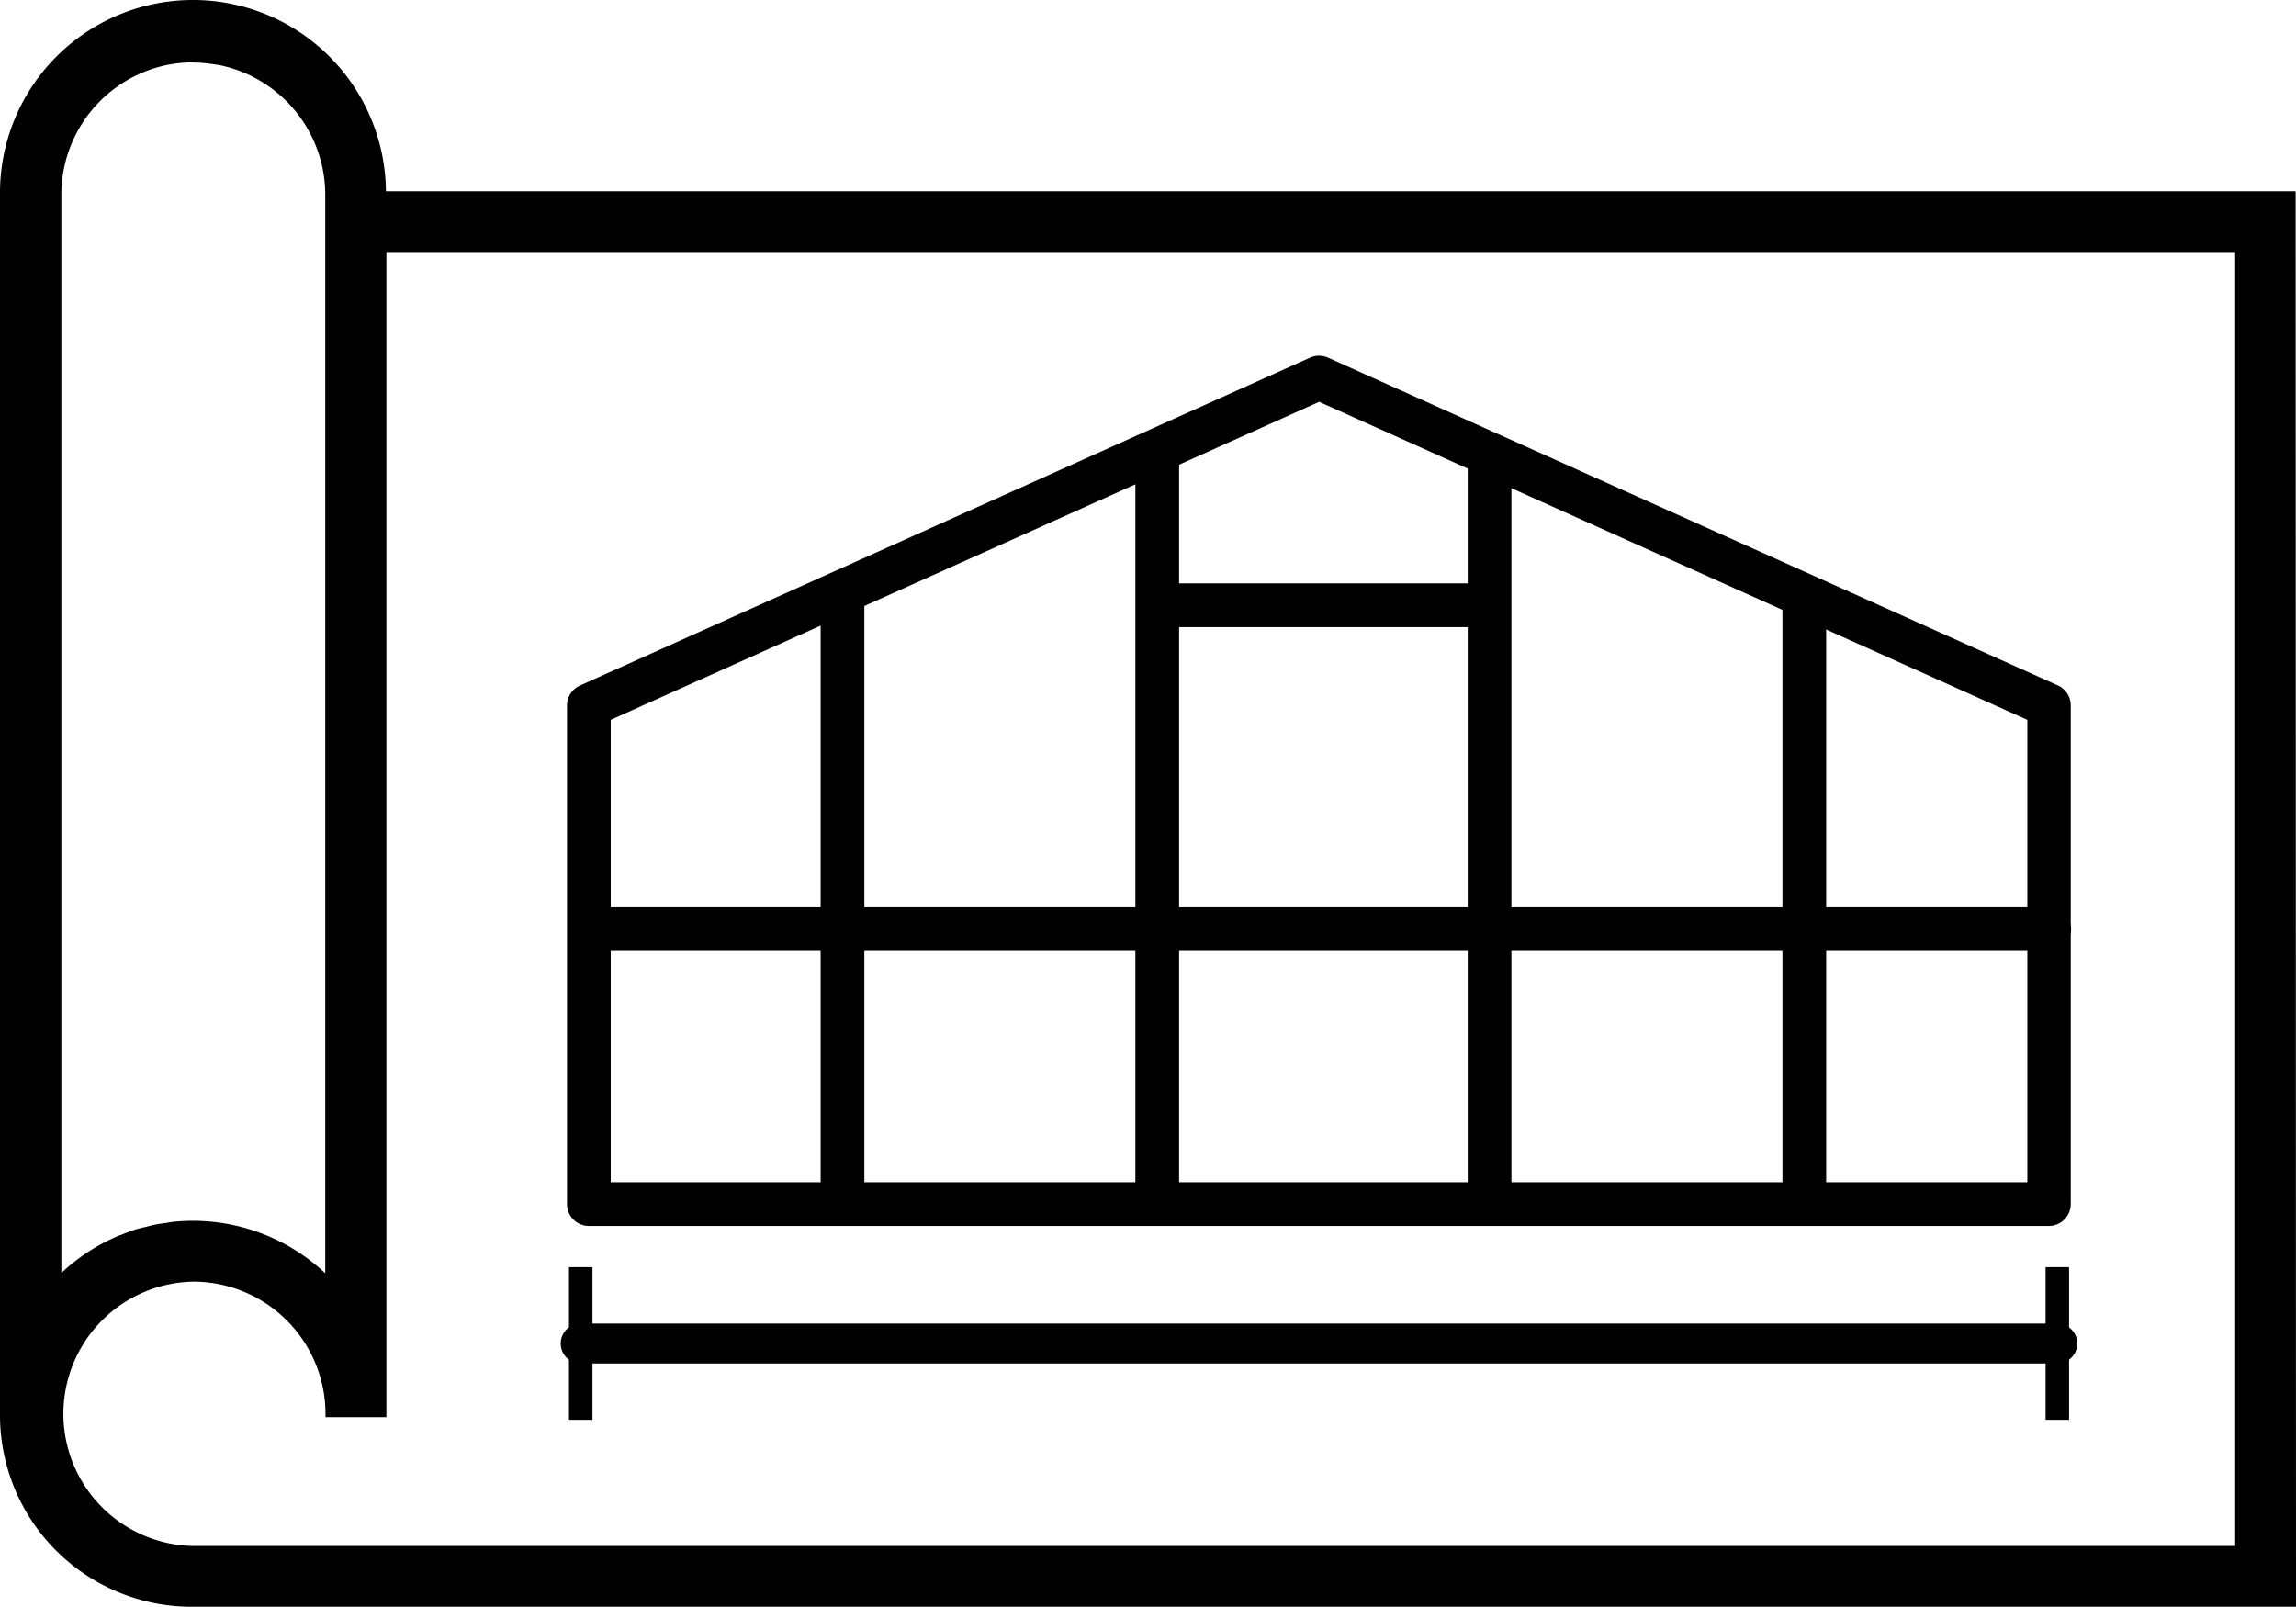
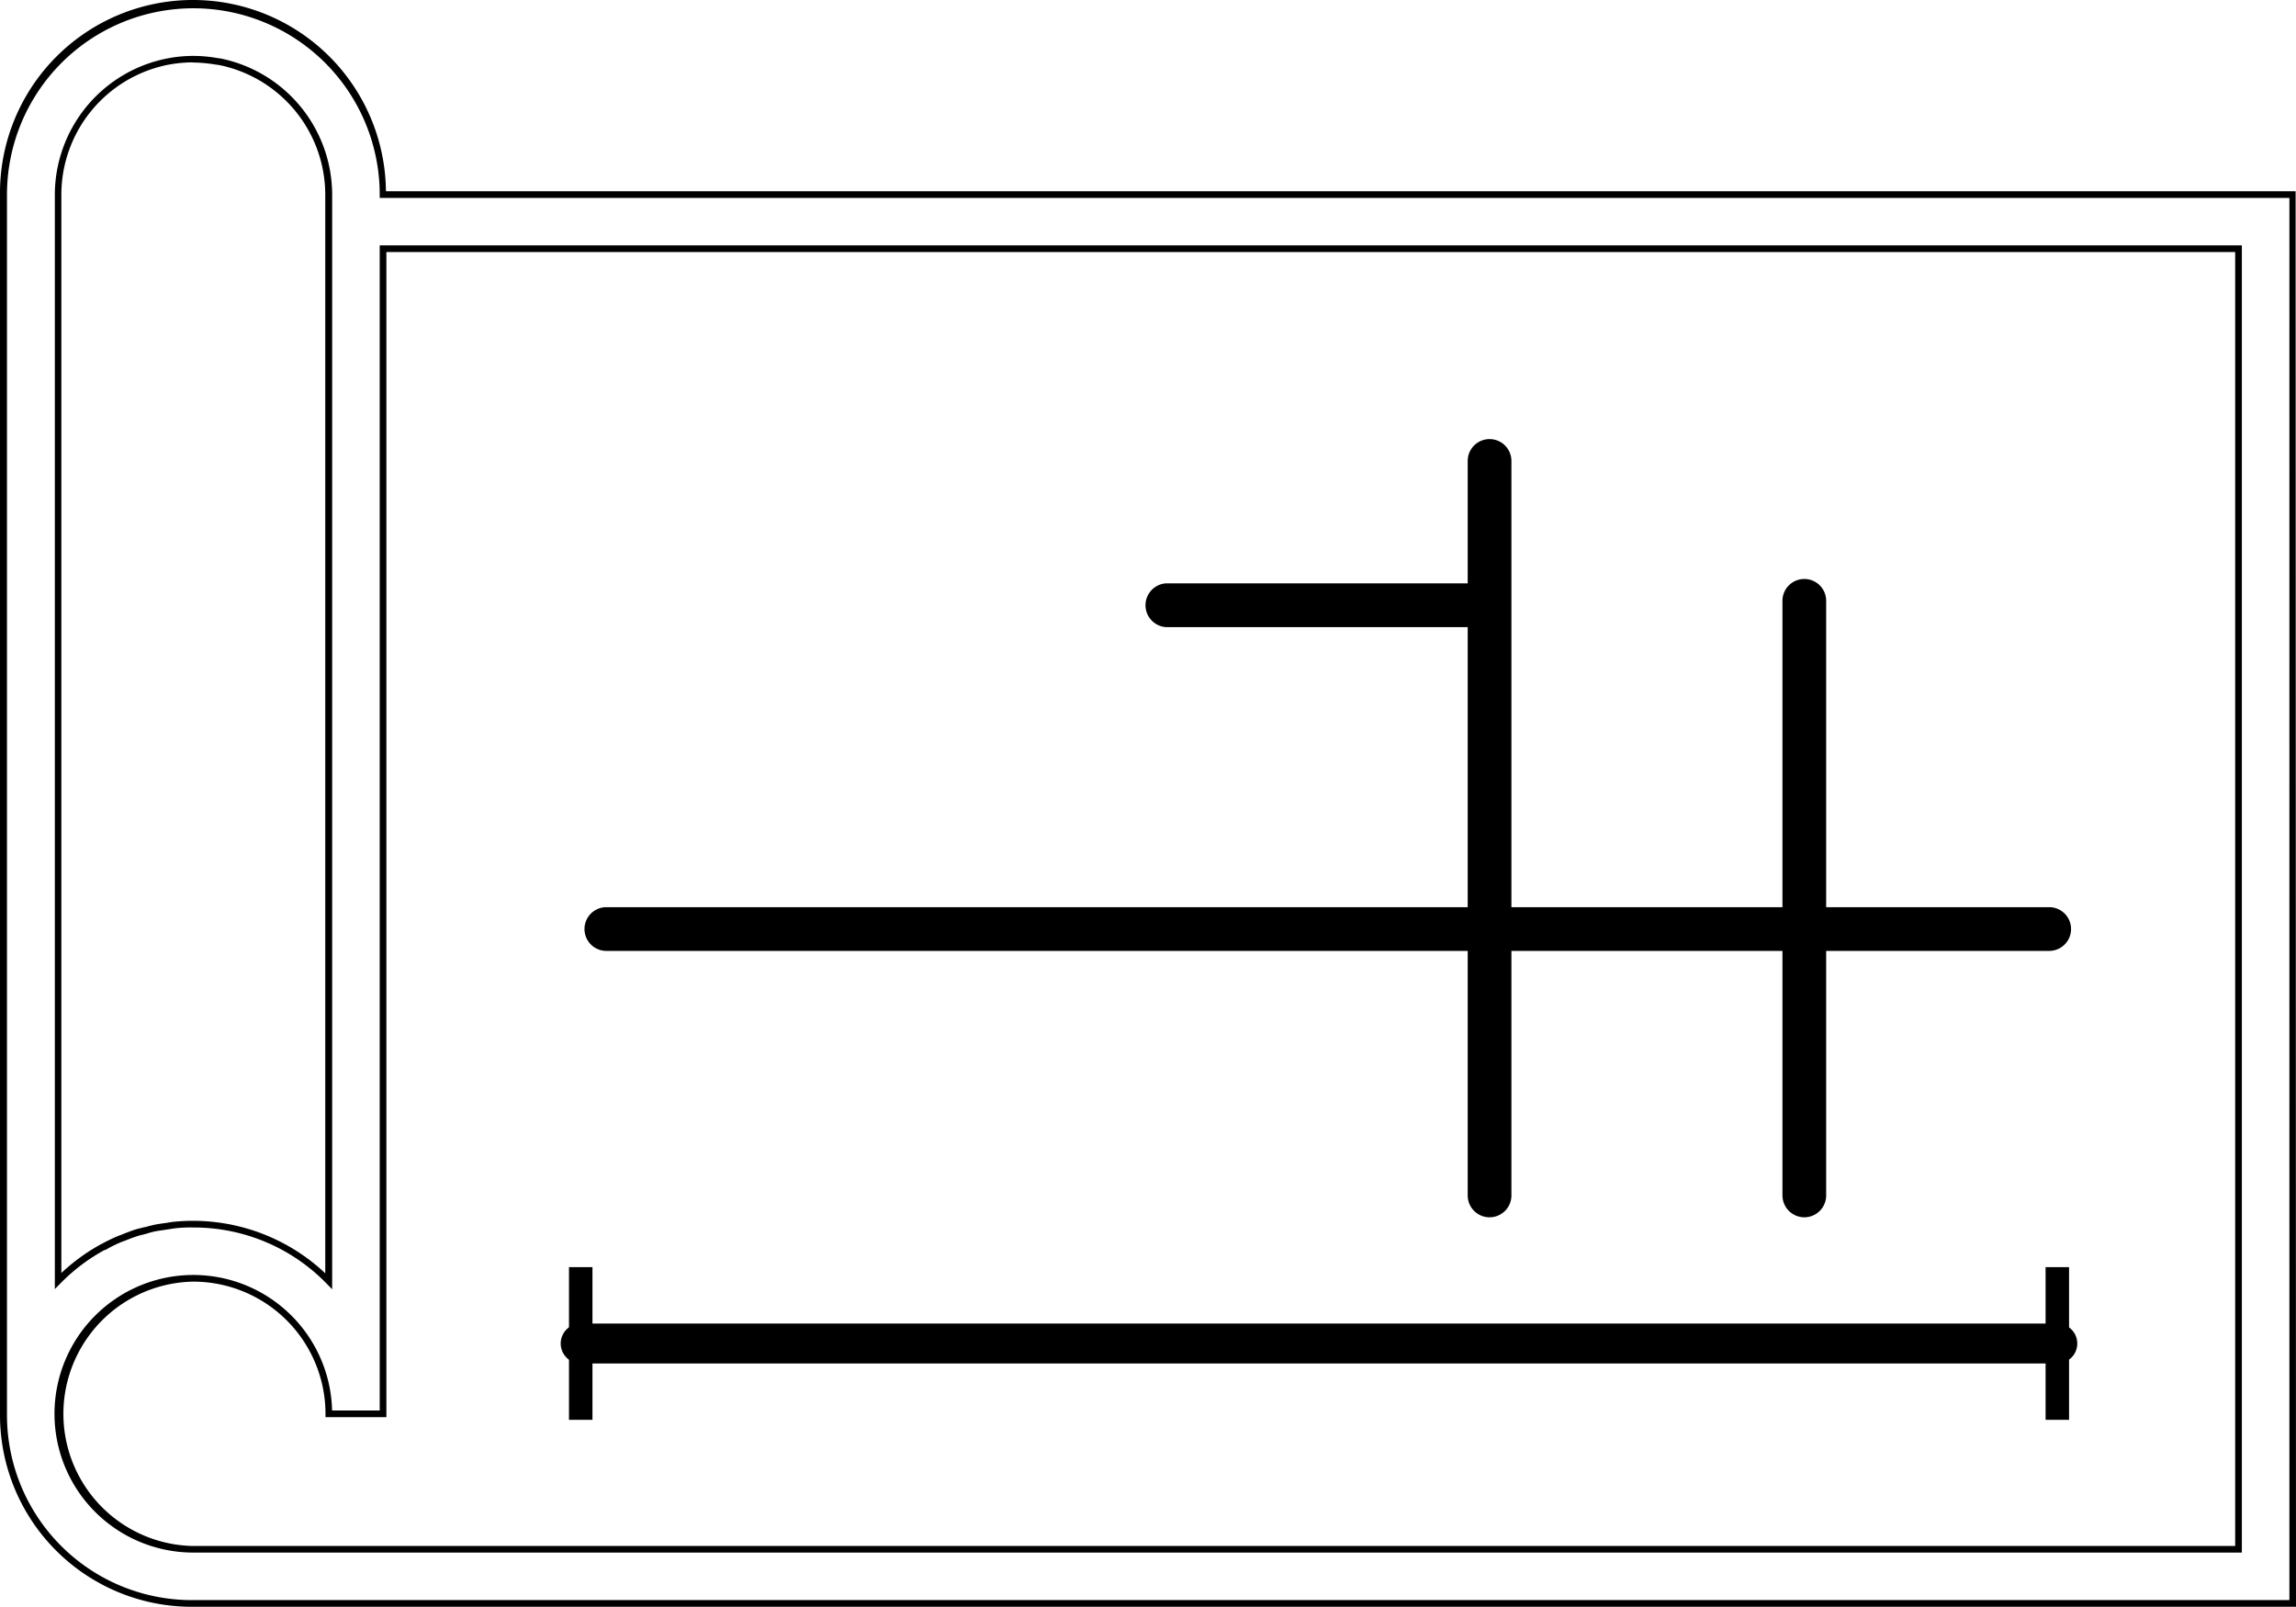
<svg xmlns="http://www.w3.org/2000/svg" id="Layer_1" data-name="Layer 1" viewBox="0 0 299.37 209.53">
-   <path d="M267.19,159.87H76.78A2.86,2.86,0,0,1,73.93,157V92a2.86,2.86,0,0,1,1.68-2.6l95.21-42.76a2.87,2.87,0,0,1,2.33,0l95.21,42.76A2.86,2.86,0,0,1,270,92v65A2.86,2.86,0,0,1,267.19,159.87Zm-187.56-5.7H264.34V93.87L172,52.4,79.63,93.87Z" />
-   <path d="M150.89,158.74a2.86,2.86,0,0,1-2.85-2.86V60.11a2.85,2.85,0,0,1,5.7,0h0v95.76a2.86,2.86,0,0,1-2.83,2.87Z" />
-   <path d="M109.85,158.74a2.85,2.85,0,0,1-2.85-2.85h0V78.35a2.85,2.85,0,0,1,5.7,0v77.52a2.85,2.85,0,0,1-2.85,2.87Z" />
  <path d="M194.22,158.74a2.85,2.85,0,0,1-2.85-2.85h0V60.11a2.85,2.85,0,1,1,5.7,0h0v95.76a2.85,2.85,0,0,1-2.85,2.87Z" />
  <path d="M235.26,158.74a2.86,2.86,0,0,1-2.85-2.87h0V78.35a2.85,2.85,0,0,1,5.7,0v77.52a2.85,2.85,0,0,1-2.83,2.87Z" />
  <path d="M191.92,81.78H152.05a2.86,2.86,0,0,1,0-5.71h39.87a2.86,2.86,0,0,1,0,5.71Z" />
  <path d="M267.19,124H79.06a2.85,2.85,0,0,1,0-5.7H267.19a2.85,2.85,0,1,1,0,5.7Z" />
-   <path d="M49.94,25.38a24.73,24.73,0,0,0-49.46,0h0v159h0v.22A24.55,24.55,0,0,0,25,209.12H298.94V25.38Zm-42.39,0A17.7,17.7,0,0,1,21.71,8.06a18.3,18.3,0,0,1,6.92,0A17.7,17.7,0,0,1,42.84,25.38V167.07a24.64,24.64,0,0,0-17.67-7.44c-.86,0-1.7.05-2.54.13a8.51,8.51,0,0,0-1.11.17c-.37,0-.91.12-1.36.21s-.95.24-1.43.37c-.31.09-.62.15-.93.25-.59.18-1.16.41-1.74.64l-.53.19a18.65,18.65,0,0,0-2,1h-.09A25,25,0,0,0,7.56,167ZM291.87,202H25a17.67,17.67,0,1,1,17.88-17.67h7.06V32.44H291.87Z" />
  <path d="M299.37,209.53H25a25,25,0,0,1-25-25V25.38a25.16,25.16,0,1,1,50.32-.44h249ZM.91,183.93v.57A24.12,24.12,0,0,0,25,208.66H298.51V25.81h-249v-.43a24.3,24.3,0,0,0-48.6,0h0Zm291.4,18.53H25a18.1,18.1,0,1,1,18.3-18.53h6.21V32h242.8ZM25.21,167.13A17.24,17.24,0,0,0,25,201.6H291.44V32.87H50.38V184.8H42.44v-.44A17.25,17.25,0,0,0,25.21,167.13Zm18.1,1-.74-.76a24.14,24.14,0,0,0-17.36-7.3,17.72,17.72,0,0,0-2.5.12l-.71.11-.74.11c-.32.05-.65.09-1,.16a10.32,10.32,0,0,0-1,.26l-.35.1-.39.1a4.58,4.58,0,0,0-.53.14c-.55.17-1.08.37-1.71.63l-.26.09-.26.1a16.91,16.91,0,0,0-2,1h-.1a24.25,24.25,0,0,0-5.76,4.35l-.75.76V25.38A18.14,18.14,0,0,1,21.71,7.64a17.65,17.65,0,0,1,6.56-.08l.51.07A18.16,18.16,0,0,1,43.31,25.38ZM25.1,8.13a17.84,17.84,0,0,0-3.26.33A17.28,17.28,0,0,0,8,25.36V166a25.35,25.35,0,0,1,5.24-3.79l.1-.05c.76-.4,1.44-.73,2.09-1l.31-.11.22-.09c.65-.26,1.2-.47,1.77-.65a5.66,5.66,0,0,1,.59-.15l.36-.1L19,160c.36-.1.73-.2,1.11-.28s.68-.12,1-.17l.72-.1c.25-.05.51-.09.77-.12a25.18,25.18,0,0,1,19.81,6.71V25.38A17.28,17.28,0,0,0,28.57,8.48l-.51-.07a19.61,19.61,0,0,0-3-.26Z" />
  <path d="M268.25,177.8H75.71a2.6,2.6,0,1,1,0-5.2H268.25a2.6,2.6,0,1,1,0,5.2Z" />
  <rect x="74.19" y="165.24" width="3.06" height="19.91" />
  <rect x="266.72" y="165.24" width="3.06" height="19.91" />
</svg>